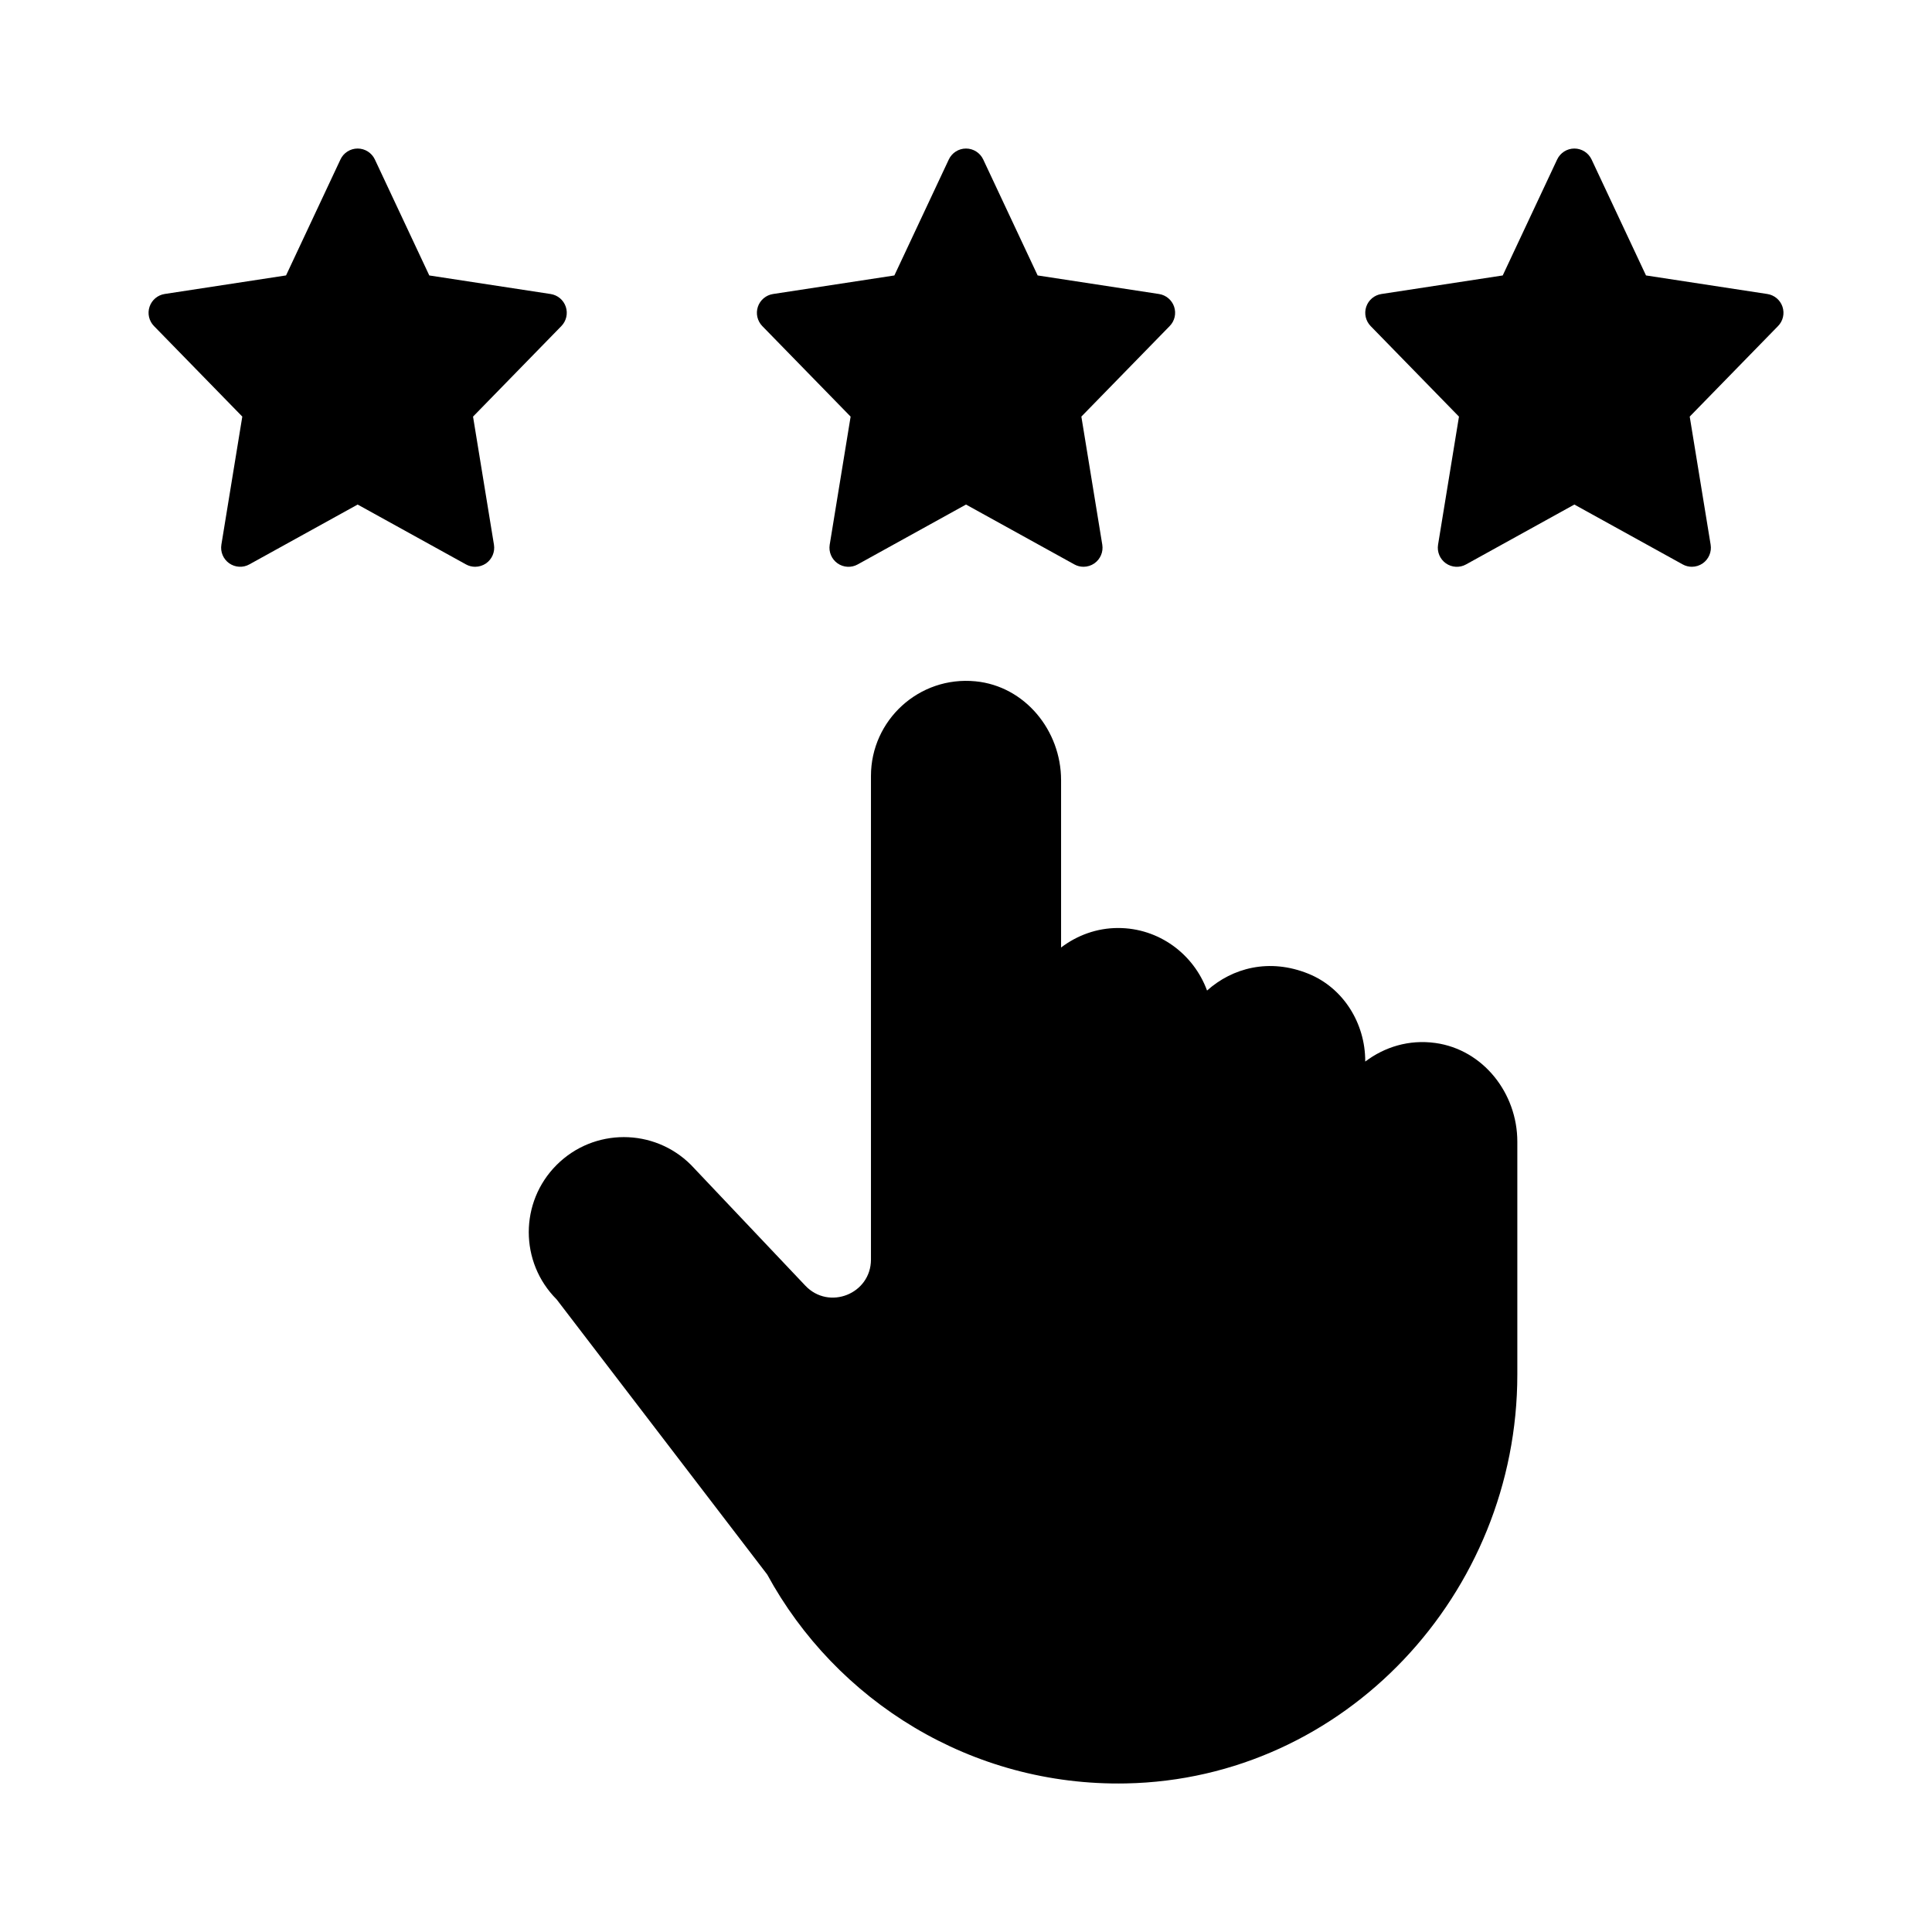
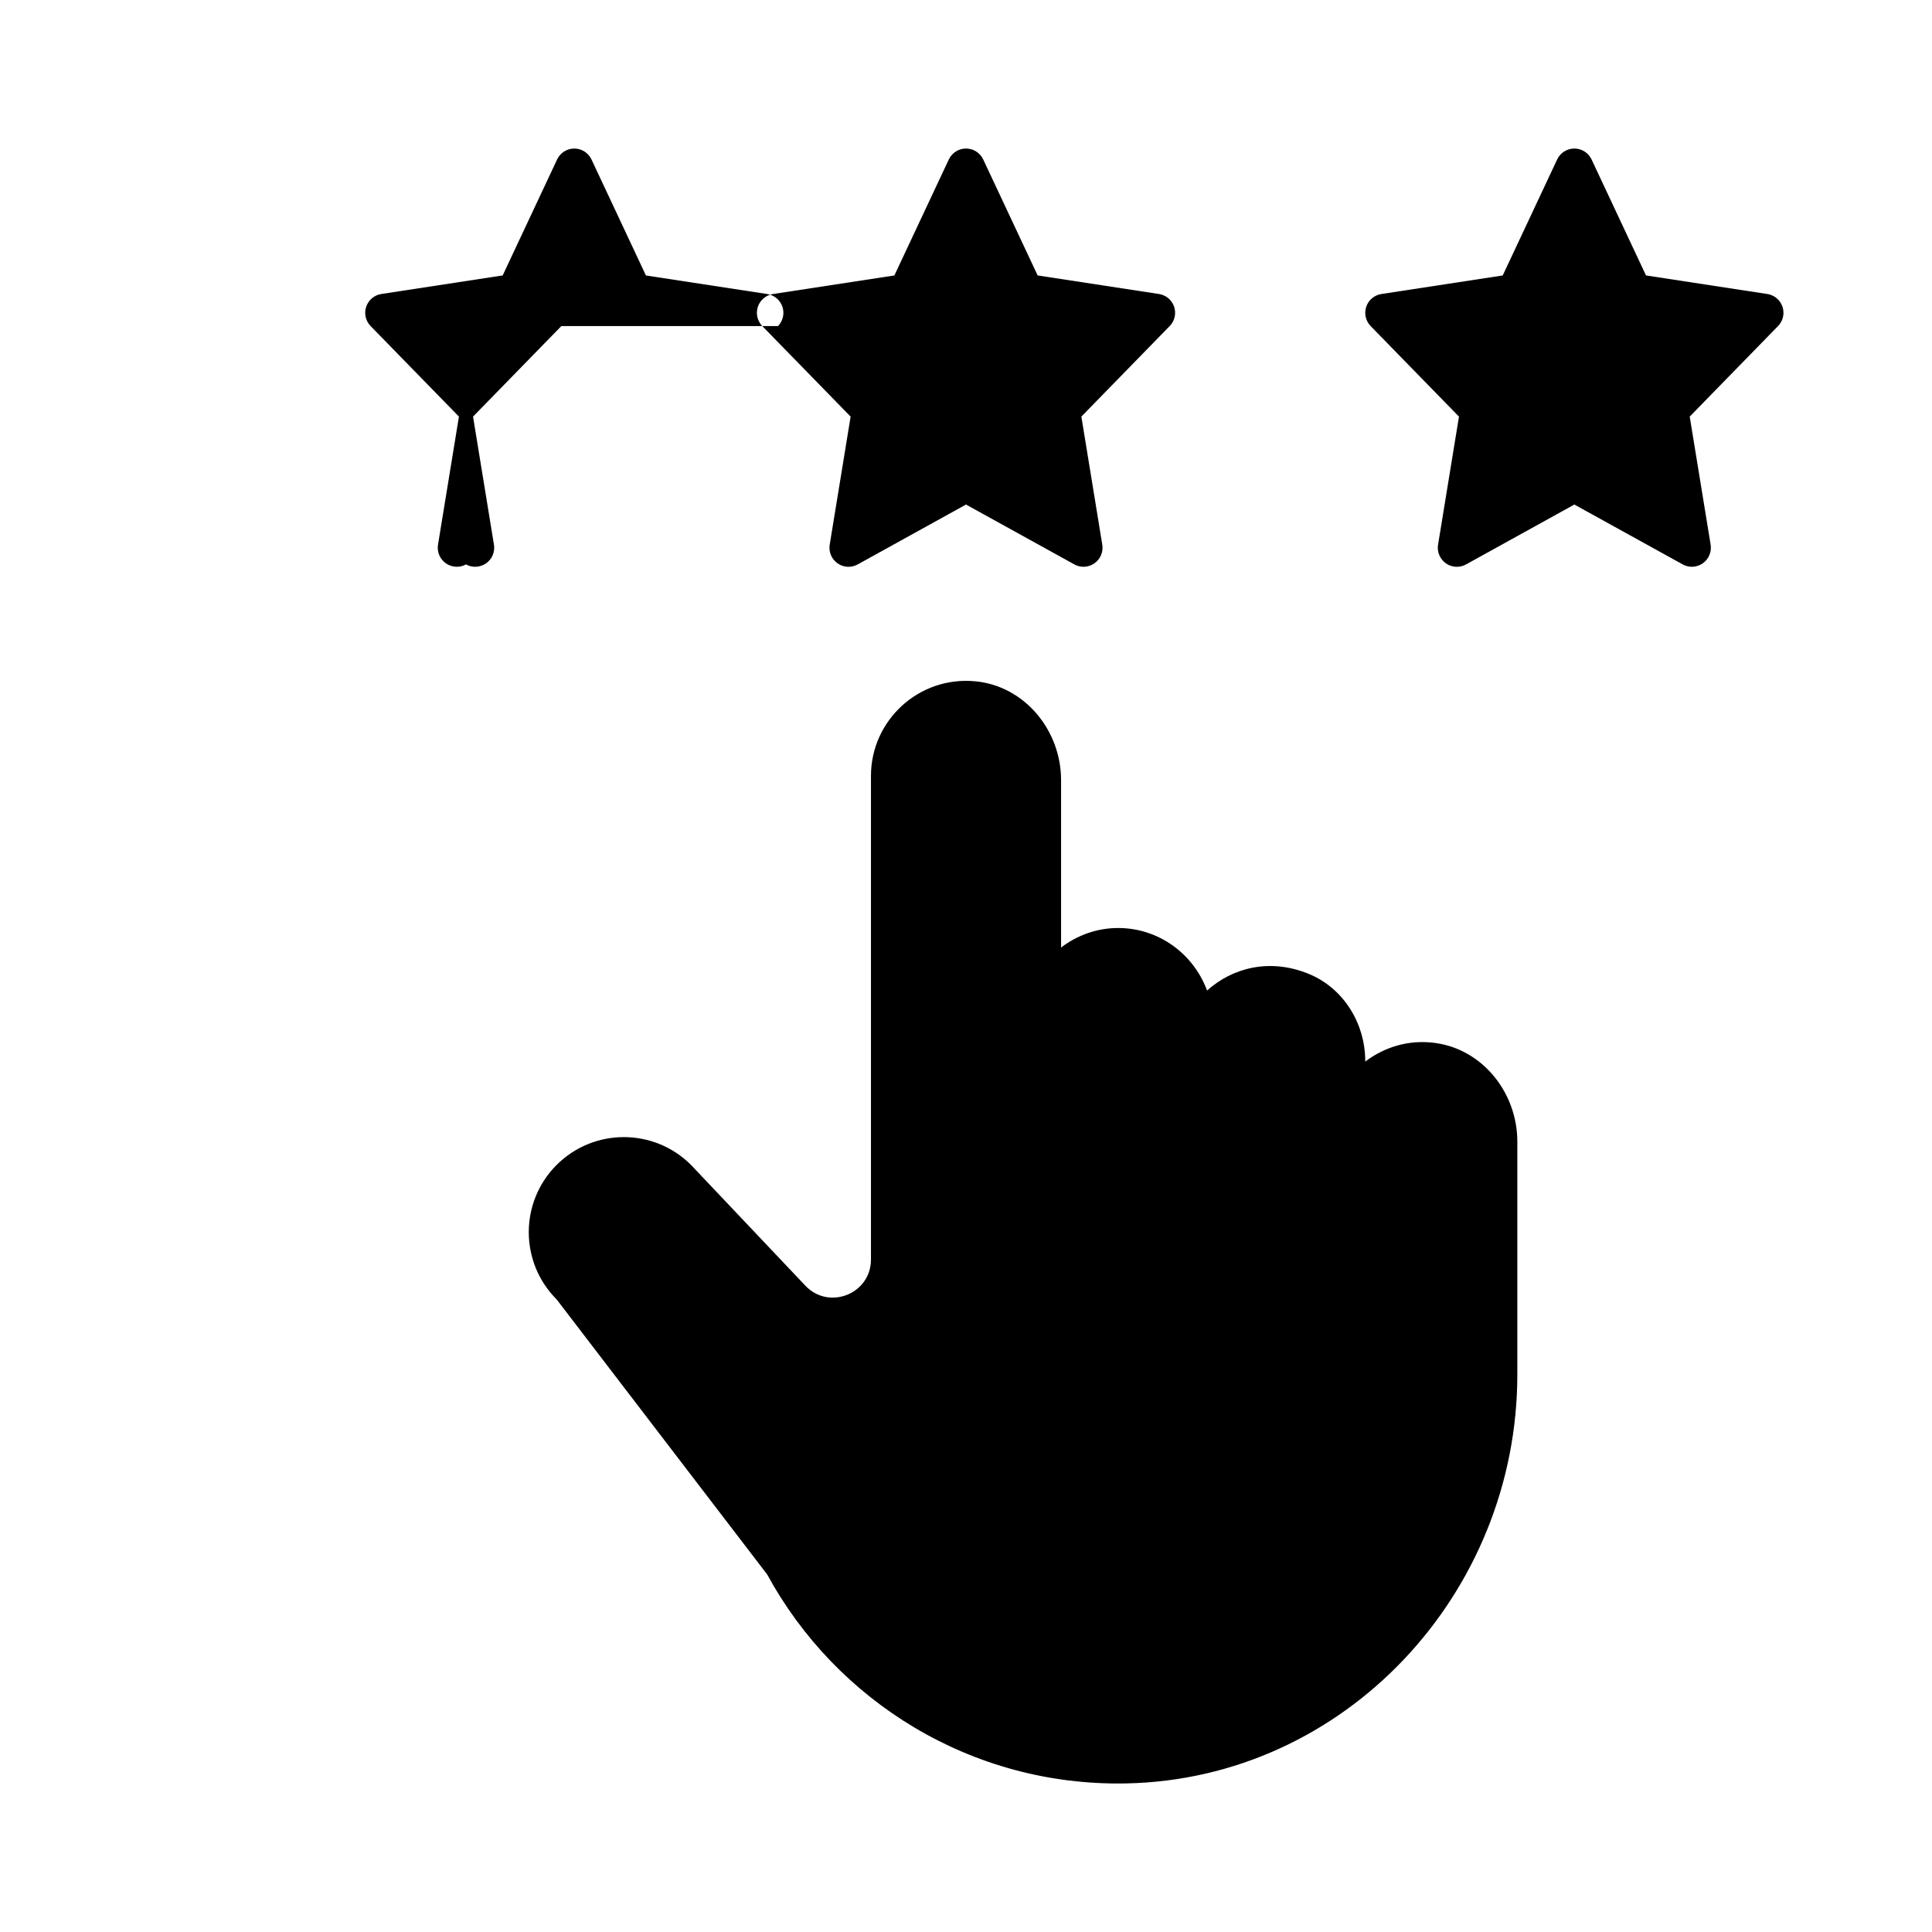
<svg xmlns="http://www.w3.org/2000/svg" fill="#000000" width="800px" height="800px" version="1.1" viewBox="144 144 512 512">
-   <path d="m292.77 230.41-23.41 23.996 5.543 33.945c0.312 1.906-0.5 3.82-2.07 4.934-0.875 0.605-1.895 0.918-2.91 0.918-0.836 0-1.676-0.207-2.434-0.629l-28.707-15.863-28.703 15.859c-1.676 0.941-3.758 0.816-5.34-0.293-1.57-1.113-2.383-3.027-2.07-4.934l5.543-33.945-23.41-23.996c-1.32-1.355-1.773-3.324-1.168-5.117 0.605-1.793 2.152-3.094 4.016-3.379l32.156-4.918 14.426-30.738c0.82-1.754 2.594-2.887 4.551-2.887 1.953 0 3.727 1.133 4.559 2.898l14.426 30.738 32.156 4.918c1.863 0.289 3.414 1.586 4.016 3.379 0.598 1.793 0.148 3.758-1.168 5.113zm162.39-5.117c-0.598-1.789-2.152-3.094-4.016-3.379l-32.156-4.918-14.426-30.738c-0.832-1.762-2.606-2.894-4.559-2.894s-3.727 1.133-4.559 2.898l-14.426 30.738-32.156 4.918c-1.863 0.289-3.414 1.586-4.016 3.379-0.598 1.793-0.145 3.762 1.168 5.117l23.41 23.996-5.543 33.945c-0.312 1.906 0.5 3.82 2.07 4.934 1.578 1.109 3.656 1.23 5.34 0.293l28.711-15.871 28.703 15.859c0.758 0.426 1.598 0.633 2.438 0.633 1.02 0 2.035-0.312 2.902-0.922 1.57-1.113 2.383-3.027 2.07-4.934l-5.543-33.945 23.41-23.996c1.328-1.352 1.773-3.32 1.176-5.113zm161.22 0c-0.598-1.789-2.152-3.094-4.016-3.379l-32.156-4.918-14.426-30.738c-0.832-1.762-2.606-2.894-4.559-2.894s-3.727 1.133-4.559 2.898l-14.426 30.738-32.156 4.918c-1.863 0.289-3.414 1.586-4.016 3.379-0.598 1.793-0.145 3.762 1.168 5.117l23.41 23.996-5.543 33.945c-0.312 1.906 0.5 3.82 2.07 4.934 1.578 1.109 3.656 1.23 5.34 0.293l28.711-15.871 28.703 15.859c0.758 0.426 1.602 0.633 2.438 0.633 1.02 0 2.035-0.312 2.902-0.922 1.57-1.113 2.383-3.027 2.07-4.934l-5.543-33.945 23.41-23.996c1.328-1.352 1.773-3.32 1.176-5.113zm-91.984 195.11c-7.047-0.984-13.523 1.09-18.59 4.922l-0.004-0.129c0-10.012-5.785-19.391-15.062-23.148-10.348-4.188-20.148-1.551-26.859 4.457-3.535-9.637-12.719-16.574-23.57-16.574-5.691 0-10.891 1.969-15.113 5.168v-44.352c0-13.148-9.586-24.914-22.672-26.191-15.016-1.465-27.711 10.348-27.711 25.07v128.16c0 9.109-11.129 13.543-17.391 6.926l-30.289-31.988c-9.84-9.84-25.785-9.84-35.625 0s-9.84 25.785 0 35.625l55.785 72.879 0.004-0.004c18.246 33.555 54.109 56.195 95.09 55.402 58.047-1.125 103.72-50.305 103.72-108.36v-61.727c0-12.801-9.031-24.371-21.711-26.137z" />
+   <path d="m292.77 230.41-23.41 23.996 5.543 33.945c0.312 1.906-0.5 3.82-2.07 4.934-0.875 0.605-1.895 0.918-2.91 0.918-0.836 0-1.676-0.207-2.434-0.629c-1.676 0.941-3.758 0.816-5.34-0.293-1.57-1.113-2.383-3.027-2.07-4.934l5.543-33.945-23.41-23.996c-1.32-1.355-1.773-3.324-1.168-5.117 0.605-1.793 2.152-3.094 4.016-3.379l32.156-4.918 14.426-30.738c0.82-1.754 2.594-2.887 4.551-2.887 1.953 0 3.727 1.133 4.559 2.898l14.426 30.738 32.156 4.918c1.863 0.289 3.414 1.586 4.016 3.379 0.598 1.793 0.148 3.758-1.168 5.113zm162.39-5.117c-0.598-1.789-2.152-3.094-4.016-3.379l-32.156-4.918-14.426-30.738c-0.832-1.762-2.606-2.894-4.559-2.894s-3.727 1.133-4.559 2.898l-14.426 30.738-32.156 4.918c-1.863 0.289-3.414 1.586-4.016 3.379-0.598 1.793-0.145 3.762 1.168 5.117l23.41 23.996-5.543 33.945c-0.312 1.906 0.5 3.82 2.07 4.934 1.578 1.109 3.656 1.23 5.34 0.293l28.711-15.871 28.703 15.859c0.758 0.426 1.598 0.633 2.438 0.633 1.02 0 2.035-0.312 2.902-0.922 1.57-1.113 2.383-3.027 2.07-4.934l-5.543-33.945 23.41-23.996c1.328-1.352 1.773-3.32 1.176-5.113zm161.22 0c-0.598-1.789-2.152-3.094-4.016-3.379l-32.156-4.918-14.426-30.738c-0.832-1.762-2.606-2.894-4.559-2.894s-3.727 1.133-4.559 2.898l-14.426 30.738-32.156 4.918c-1.863 0.289-3.414 1.586-4.016 3.379-0.598 1.793-0.145 3.762 1.168 5.117l23.41 23.996-5.543 33.945c-0.312 1.906 0.5 3.82 2.07 4.934 1.578 1.109 3.656 1.23 5.34 0.293l28.711-15.871 28.703 15.859c0.758 0.426 1.602 0.633 2.438 0.633 1.02 0 2.035-0.312 2.902-0.922 1.57-1.113 2.383-3.027 2.07-4.934l-5.543-33.945 23.41-23.996c1.328-1.352 1.773-3.32 1.176-5.113zm-91.984 195.11c-7.047-0.984-13.523 1.09-18.59 4.922l-0.004-0.129c0-10.012-5.785-19.391-15.062-23.148-10.348-4.188-20.148-1.551-26.859 4.457-3.535-9.637-12.719-16.574-23.57-16.574-5.691 0-10.891 1.969-15.113 5.168v-44.352c0-13.148-9.586-24.914-22.672-26.191-15.016-1.465-27.711 10.348-27.711 25.07v128.16c0 9.109-11.129 13.543-17.391 6.926l-30.289-31.988c-9.84-9.84-25.785-9.84-35.625 0s-9.84 25.785 0 35.625l55.785 72.879 0.004-0.004c18.246 33.555 54.109 56.195 95.09 55.402 58.047-1.125 103.72-50.305 103.72-108.36v-61.727c0-12.801-9.031-24.371-21.711-26.137z" />
</svg>